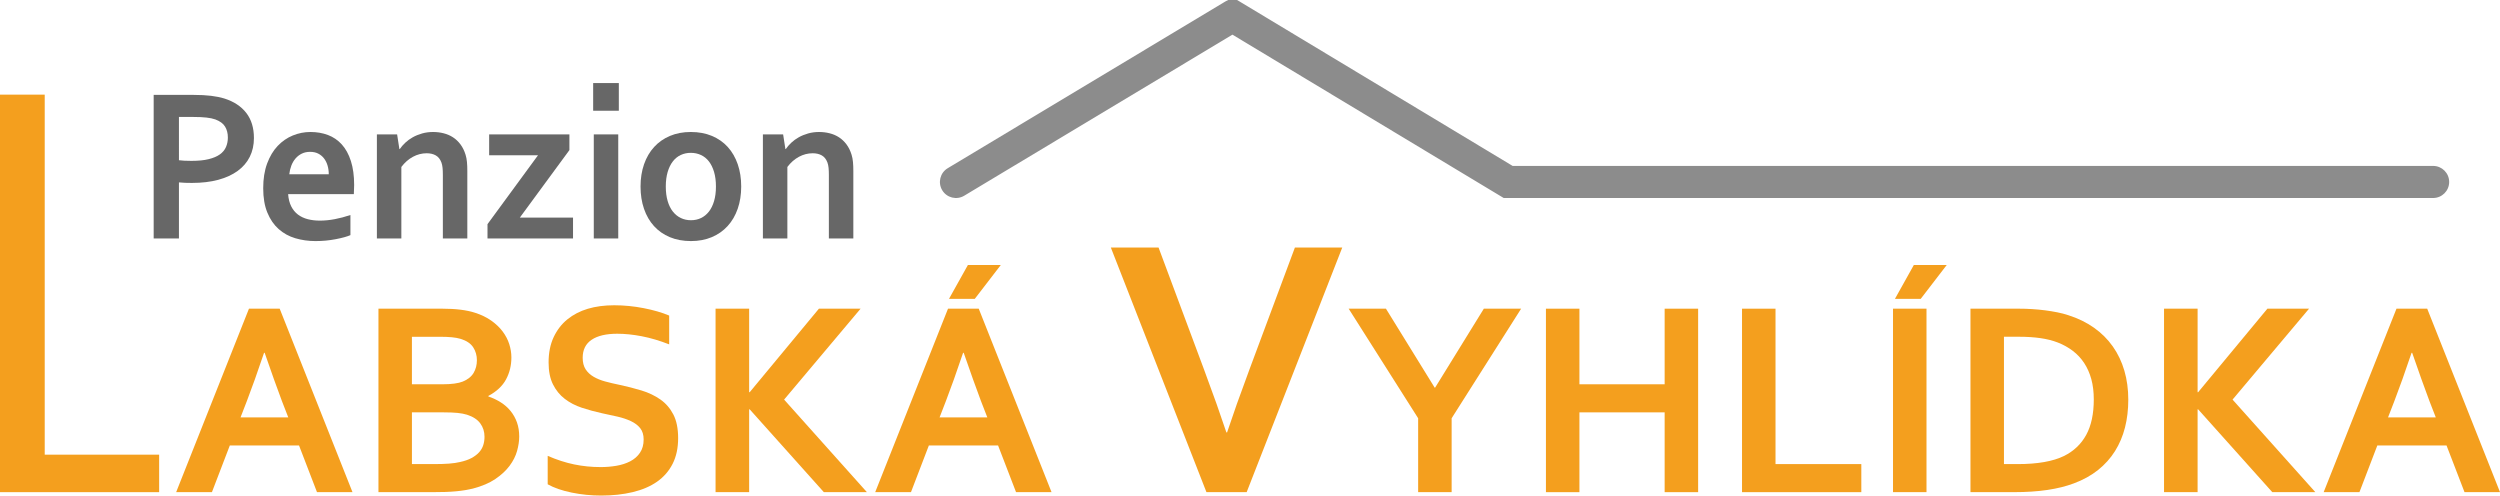
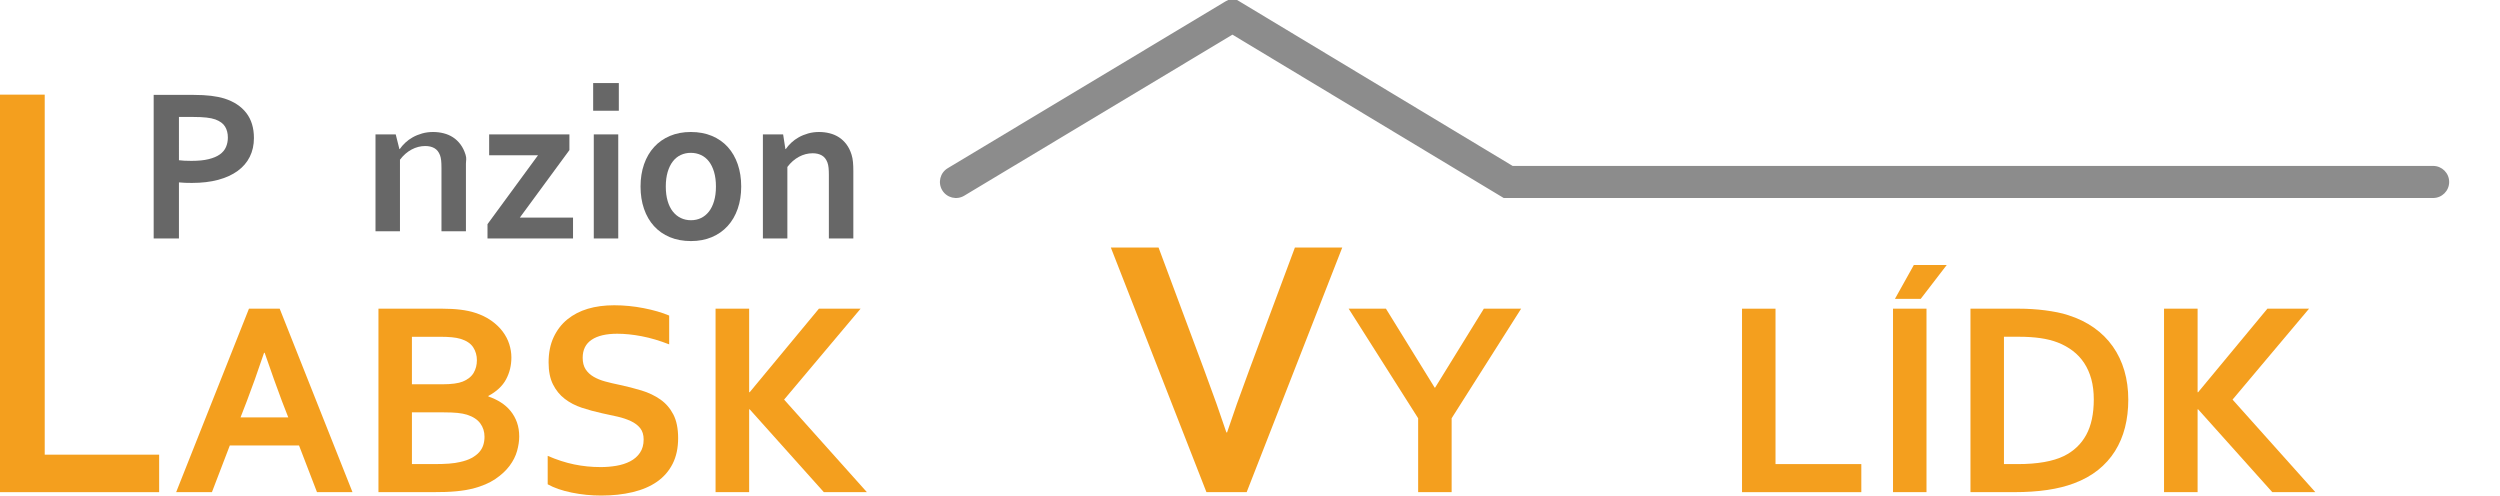
<svg xmlns="http://www.w3.org/2000/svg" version="1.1" id="Layer_1" width="389.613" height="77.232" viewBox="0 0 389.613 77.232" overflow="visible" enable-background="new 0 0 389.613 77.232" xml:space="preserve">
  <g>
    <path fill="#F49F1E" d="M46.601,69.42H35.817l-2.79,7.281h-5.575l11.347-28.594h4.789l11.347,28.594h-5.533L46.601,69.42z    M41.152,54.982c-1.009,2.993-1.9,5.495-2.675,7.507l-0.99,2.556h7.437l-0.993-2.555c-0.763-2.029-1.658-4.532-2.686-7.508H41.152z   " />
    <path fill="#F49F1E" d="M79.697,55.717c0,1.24-0.278,2.377-0.833,3.41s-1.474,1.893-2.755,2.576v0.085   c0.712,0.242,1.363,0.552,1.955,0.93c0.591,0.378,1.097,0.826,1.517,1.346c0.42,0.521,0.748,1.107,0.983,1.763   s0.353,1.389,0.353,2.201c0,0.697-0.111,1.445-0.332,2.243s-0.609,1.57-1.165,2.317c-0.556,0.748-1.297,1.436-2.224,2.063   s-2.095,1.125-3.506,1.495c-0.356,0.086-0.745,0.164-1.166,0.235s-0.887,0.132-1.4,0.182s-1.083,0.086-1.71,0.107   s-1.333,0.031-2.117,0.031h-8.317V48.107h9.942c2.124,0,3.834,0.214,5.132,0.642c0.969,0.313,1.81,0.723,2.522,1.229   c0.713,0.507,1.301,1.069,1.764,1.688c0.463,0.621,0.806,1.275,1.026,1.967S79.697,55.02,79.697,55.717z M68.938,59.889   c1.43,0,2.495-0.143,3.196-0.428c0.786-0.328,1.348-0.781,1.684-1.359s0.504-1.23,0.504-1.959c0-0.756-0.193-1.43-0.579-2.022   c-0.386-0.593-1.044-1.031-1.974-1.316c-0.386-0.114-0.837-0.196-1.352-0.246s-1.151-0.075-1.909-0.075h-4.312v7.406H68.938z    M64.197,64.264v8.063h3.428c0.914,0,1.699-0.025,2.356-0.074c0.657-0.051,1.221-0.133,1.693-0.246   c0.729-0.157,1.335-0.367,1.821-0.631s0.878-0.563,1.178-0.898s0.514-0.706,0.643-1.112c0.128-0.406,0.193-0.837,0.193-1.294   c0-0.799-0.222-1.497-0.664-2.096c-0.443-0.599-1.136-1.048-2.078-1.348c-0.415-0.128-0.9-0.221-1.458-0.277   s-1.271-0.086-2.142-0.086H64.197z" />
    <path fill="#F49F1E" d="M100.309,68.494c0-0.727-0.178-1.314-0.534-1.764c-0.356-0.447-0.84-0.814-1.452-1.1   s-1.298-0.517-2.06-0.695c-0.761-0.178-1.562-0.352-2.401-0.523c-1.11-0.242-2.17-0.529-3.18-0.865   c-1.011-0.334-1.9-0.797-2.668-1.389c-0.769-0.59-1.38-1.342-1.835-2.254c-0.456-0.911-0.683-2.051-0.683-3.418   c0-1.51,0.263-2.824,0.789-3.942s1.241-2.044,2.145-2.777s1.963-1.282,3.181-1.646c1.217-0.363,2.587-0.545,4.111-0.545   s3.055,0.149,4.593,0.449s2.862,0.685,3.973,1.154v4.49c-1.481-0.58-2.902-1.002-4.262-1.264c-1.36-0.262-2.638-0.393-3.834-0.393   c-1.724,0-3.052,0.313-3.984,0.937s-1.399,1.561-1.399,2.81c0,0.727,0.153,1.324,0.458,1.795c0.306,0.47,0.722,0.857,1.249,1.164   s1.131,0.552,1.814,0.736c0.683,0.186,1.408,0.357,2.177,0.514c1.209,0.256,2.365,0.552,3.468,0.887s2.081,0.801,2.935,1.399   s1.529,1.378,2.027,2.339c0.498,0.962,0.747,2.19,0.747,3.686c0,1.539-0.285,2.871-0.854,3.996s-1.376,2.055-2.421,2.789   c-1.045,0.732-2.315,1.277-3.81,1.634s-3.133,0.534-4.913,0.534c-1.553,0-3.08-0.154-4.583-0.46   c-1.502-0.307-2.752-0.739-3.749-1.296v-4.432c1.41,0.611,2.784,1.057,4.123,1.334s2.72,0.416,4.145,0.416   c0.826,0,1.637-0.067,2.435-0.202c0.797-0.135,1.513-0.366,2.147-0.692s1.143-0.77,1.527-1.33S100.309,69.316,100.309,68.494z" />
    <path fill="#F49F1E" d="M111.517,76.701V48.107h5.234v13.015h0.085l10.788-13.015h6.494l-11.92,14.168l12.903,14.426h-6.708   l-11.557-12.908h-0.085v12.908H111.517z" />
-     <path fill="#F49F1E" d="M155.543,69.42H144.76l-2.79,7.281h-5.575l11.348-28.594h4.788l11.347,28.594h-5.532L155.543,69.42z    M150.095,54.982c-1.009,2.993-1.9,5.495-2.675,7.507l-0.99,2.556h7.438l-0.992-2.555c-0.764-2.029-1.658-4.532-2.687-7.508   H150.095z M155.973,41.295l-4.059,5.281h-4.017l2.948-5.281H155.973z" />
    <path fill="#F49F1E" d="M191.238,67.384c0.703-2.07,1.211-3.548,1.523-4.431c0.314-0.883,0.975-2.693,1.98-5.428l7.064-18.949   h7.379l-14.898,38.125h-6.267l-14.9-38.125h7.436l7.065,18.949c1.007,2.734,1.666,4.545,1.979,5.428   c0.314,0.883,0.822,2.36,1.525,4.431H191.238z" />
    <path fill="#F49F1E" d="M223.652,60.417l7.598-12.31h5.811l-10.83,17.075v11.519h-5.219V65.183l-10.83-17.075h5.811l7.598,12.31   H223.652z" />
-     <path fill="#F49F1E" d="M246.146,59.889h13.281V48.107h5.219v28.594h-5.219V64.264h-13.281v12.438h-5.219V48.107h5.219V59.889z" />
    <path fill="#F49F1E" d="M276.705,48.107v24.219h13.373v4.375h-18.592V48.107H276.705z" />
    <path fill="#F49F1E" d="M295.016,76.701V48.107h5.219v28.594H295.016z M303.393,41.295l-4.059,5.281h-4.016l2.947-5.281H303.393z" />
    <path fill="#F49F1E" d="M307.088,76.701V48.107h7.564c0.67,0,1.35,0.021,2.041,0.064c0.689,0.043,1.363,0.106,2.02,0.192   c0.654,0.086,1.289,0.188,1.9,0.31c0.613,0.121,1.176,0.267,1.688,0.438c1.525,0.484,2.871,1.14,4.039,1.966   s2.146,1.803,2.938,2.928s1.389,2.383,1.795,3.771c0.406,1.39,0.609,2.896,0.609,4.52c0,1.539-0.17,2.982-0.512,4.328   c-0.342,1.347-0.863,2.575-1.561,3.687c-0.699,1.111-1.578,2.091-2.639,2.938c-1.063,0.848-2.318,1.543-3.771,2.084   c-1.211,0.455-2.586,0.797-4.125,1.025c-1.537,0.229-3.268,0.342-5.191,0.342H307.088z M314.469,72.326   c3.068,0,5.467-0.42,7.193-1.262c1.525-0.756,2.682-1.854,3.467-3.293s1.178-3.279,1.178-5.518c0-1.168-0.129-2.223-0.385-3.164   c-0.258-0.94-0.629-1.777-1.113-2.512c-0.486-0.734-1.074-1.365-1.766-1.893c-0.693-0.527-1.475-0.963-2.344-1.305   c-0.814-0.314-1.721-0.542-2.719-0.685c-1-0.143-2.121-0.214-3.361-0.214h-2.313v19.844H314.469z" />
    <path fill="#F49F1E" d="M337.254,76.701V48.107h5.232v13.015h0.086l10.789-13.015h6.494l-11.922,14.168l12.904,14.426h-6.709   l-11.557-12.908h-0.086v12.908H337.254z" />
-     <path fill="#F49F1E" d="M381.279,69.42h-10.783l-2.789,7.281h-5.576l11.348-28.594h4.789l11.346,28.594h-5.531L381.279,69.42z    M375.832,54.982c-1.01,2.993-1.9,5.495-2.676,7.507l-0.99,2.556h7.438l-0.992-2.555c-0.764-2.029-1.658-4.532-2.686-7.508H375.832   z" />
    <g>
      <polygon fill="#F49F1E" points="6.969,70.857 6.969,14.748 0,14.748 0,76.701 24.802,76.701 24.802,70.857   " />
    </g>
  </g>
  <g>
    <path fill="#676767" d="M29.902,28.508c-0.355,0-0.705-0.006-1.048-0.017s-0.666-0.033-0.967-0.067v8.74h-3.938V14.789h6.218   c1.042,0,1.952,0.047,2.73,0.143c0.778,0.094,1.474,0.236,2.086,0.426c1.471,0.469,2.604,1.217,3.399,2.242   c0.794,1.026,1.192,2.331,1.192,3.915c0,1.082-0.215,2.056-0.645,2.919c-0.43,0.865-1.059,1.598-1.886,2.201   c-0.828,0.602-1.838,1.064-3.031,1.389C32.819,28.346,31.449,28.508,29.902,28.508z M27.887,24.971   c0.226,0.033,0.514,0.059,0.864,0.074c0.35,0.018,0.713,0.025,1.09,0.025c1.066,0,1.96-0.089,2.682-0.268   c0.722-0.178,1.303-0.425,1.745-0.742c0.441-0.316,0.759-0.701,0.953-1.152c0.194-0.45,0.291-0.942,0.291-1.477   c0-0.656-0.146-1.225-0.437-1.703s-0.797-0.851-1.518-1.118c-0.377-0.134-0.843-0.23-1.397-0.292   c-0.555-0.061-1.236-0.092-2.043-0.092h-2.229V24.971z" />
-     <path fill="#676767" d="M49.847,34.383c0.74,0,1.513-0.075,2.318-0.227c0.805-0.151,1.621-0.367,2.447-0.648v3.134   c-0.494,0.222-1.25,0.431-2.27,0.63s-2.077,0.299-3.171,0.299c-1.105,0-2.155-0.148-3.147-0.442   c-0.992-0.295-1.858-0.771-2.596-1.428c-0.739-0.657-1.325-1.509-1.758-2.556c-0.434-1.046-0.65-2.314-0.65-3.807   c0-1.47,0.204-2.756,0.612-3.857c0.408-1.103,0.956-2.016,1.643-2.739c0.687-0.724,1.474-1.267,2.359-1.628   s1.801-0.543,2.746-0.543c0.988,0,1.898,0.156,2.73,0.469s1.552,0.803,2.158,1.473c0.606,0.669,1.079,1.531,1.417,2.584   c0.338,1.055,0.507,2.301,0.507,3.74c-0.011,0.558-0.027,1.031-0.048,1.422h-10.24c0.054,0.743,0.214,1.378,0.483,1.904   c0.268,0.527,0.62,0.953,1.054,1.281c0.435,0.326,0.942,0.565,1.521,0.715C48.542,34.309,49.17,34.383,49.847,34.383z    M48.33,23.664c-0.485,0-0.916,0.092-1.292,0.276s-0.703,0.436-0.978,0.754c-0.275,0.318-0.493,0.689-0.655,1.113   c-0.162,0.425-0.269,0.876-0.323,1.356h6.156c0-0.48-0.062-0.932-0.186-1.356c-0.124-0.424-0.307-0.795-0.549-1.113   s-0.544-0.569-0.905-0.754S48.814,23.664,48.33,23.664z" />
-     <path fill="#676767" d="M62.242,23.228h0.064c0.225-0.334,0.509-0.663,0.853-0.985c0.343-0.324,0.735-0.607,1.175-0.854   c0.439-0.244,0.925-0.442,1.456-0.593c0.531-0.15,1.097-0.226,1.698-0.226c0.568,0,1.118,0.066,1.649,0.201   c0.531,0.133,1.016,0.342,1.456,0.626s0.829,0.651,1.167,1.103s0.603,0.989,0.796,1.613c0.107,0.346,0.179,0.721,0.217,1.128   s0.057,0.878,0.057,1.411v10.512h-3.813v-9.902c0-0.435-0.016-0.809-0.048-1.121s-0.091-0.585-0.177-0.819   c-0.193-0.513-0.486-0.881-0.877-1.104c-0.392-0.223-0.866-0.334-1.424-0.334c-0.74,0-1.451,0.182-2.132,0.547   c-0.681,0.363-1.285,0.894-1.81,1.588v11.146h-3.813V20.945h3.152L62.242,23.228z" />
+     <path fill="#676767" d="M62.242,23.228h0.064c0.225-0.334,0.509-0.663,0.853-0.985c0.343-0.324,0.735-0.607,1.175-0.854   c0.439-0.244,0.925-0.442,1.456-0.593c0.531-0.15,1.097-0.226,1.698-0.226c0.568,0,1.118,0.066,1.649,0.201   c0.531,0.133,1.016,0.342,1.456,0.626s0.829,0.651,1.167,1.103s0.603,0.989,0.796,1.613s0.057,0.878,0.057,1.411v10.512h-3.813v-9.902c0-0.435-0.016-0.809-0.048-1.121s-0.091-0.585-0.177-0.819   c-0.193-0.513-0.486-0.881-0.877-1.104c-0.392-0.223-0.866-0.334-1.424-0.334c-0.74,0-1.451,0.182-2.132,0.547   c-0.681,0.363-1.285,0.894-1.81,1.588v11.146h-3.813V20.945h3.152L62.242,23.228z" />
    <path fill="#676767" d="M83.847,24.195h-7.615v-3.25h12.508v2.447l-7.727,10.521h8.291v3.25H75.975v-2.23L83.847,24.195z" />
    <path fill="#676767" d="M92.441,12.945h4v4.313h-4V12.945z M92.538,20.945h3.813v16.219h-3.813V20.945z" />
    <path fill="#676767" d="M115.513,29.07c0,1.27-0.183,2.428-0.548,3.474c-0.365,1.047-0.889,1.942-1.57,2.688   s-1.506,1.322-2.472,1.729c-0.967,0.406-2.046,0.609-3.237,0.609c-1.224,0-2.322-0.203-3.294-0.609s-1.796-0.982-2.472-1.729   c-0.677-0.746-1.195-1.642-1.554-2.688c-0.36-1.046-0.54-2.204-0.54-3.474s0.182-2.427,0.547-3.474   c0.365-1.046,0.889-1.942,1.57-2.688s1.506-1.322,2.473-1.729c0.966-0.406,2.045-0.609,3.237-0.609   c1.224,0,2.322,0.203,3.293,0.609s1.796,0.982,2.473,1.729c0.676,0.746,1.194,1.643,1.554,2.688   C115.333,26.644,115.513,27.801,115.513,29.07z M111.576,29.07c0-0.855-0.097-1.611-0.291-2.267   c-0.194-0.655-0.463-1.206-0.807-1.649c-0.345-0.445-0.759-0.778-1.243-1c-0.484-0.223-1.011-0.334-1.582-0.334   c-0.56,0-1.079,0.111-1.558,0.334c-0.479,0.222-0.891,0.555-1.235,1c-0.345,0.443-0.614,0.994-0.807,1.649   c-0.194,0.655-0.291,1.411-0.291,2.267s0.097,1.611,0.291,2.267c0.193,0.655,0.465,1.203,0.815,1.642   c0.35,0.439,0.764,0.773,1.243,1c0.479,0.229,1.003,0.342,1.574,0.342s1.092-0.113,1.565-0.342c0.474-0.227,0.882-0.561,1.227-1   c0.344-0.438,0.613-0.986,0.807-1.642C111.479,30.682,111.576,29.926,111.576,29.07z" />
    <path fill="#676767" d="M122.4,23.228h0.064c0.225-0.334,0.509-0.663,0.853-0.985c0.343-0.324,0.735-0.607,1.175-0.854   c0.439-0.244,0.925-0.442,1.456-0.593c0.531-0.15,1.097-0.226,1.698-0.226c0.568,0,1.118,0.066,1.649,0.201   c0.531,0.133,1.016,0.342,1.456,0.626s0.829,0.651,1.167,1.103s0.603,0.989,0.796,1.613c0.107,0.346,0.179,0.721,0.217,1.128   s0.057,0.878,0.057,1.411v10.512h-3.813v-9.902c0-0.435-0.016-0.809-0.048-1.121s-0.091-0.585-0.177-0.819   c-0.193-0.513-0.486-0.881-0.877-1.104c-0.392-0.223-0.866-0.334-1.424-0.334c-0.74,0-1.451,0.182-2.132,0.547   c-0.681,0.363-1.285,0.894-1.81,1.588v11.146h-3.813V20.945h3.152L122.4,23.228z" />
  </g>
  <path fill="#8C8C8C" d="M150.269,30.501l43.06-25.858L192.041,5l-1.229-0.358L233.752,30.5l0.595,0.358h0.694H379.19l0,0  c1.381,0,2.5-1.119,2.5-2.5s-1.119-2.5-2.5-2.5l0,0H235.041l1.29,0.358l-42.94-25.858L192.797,0h-0.695h-0.693  c-0.06,0-0.654,0.357-0.654,0.357l-43.06,25.859l0,0c-1.184,0.71-1.567,2.246-0.856,3.43  C147.549,30.829,149.085,31.212,150.269,30.501L150.269,30.501z" />
</svg>